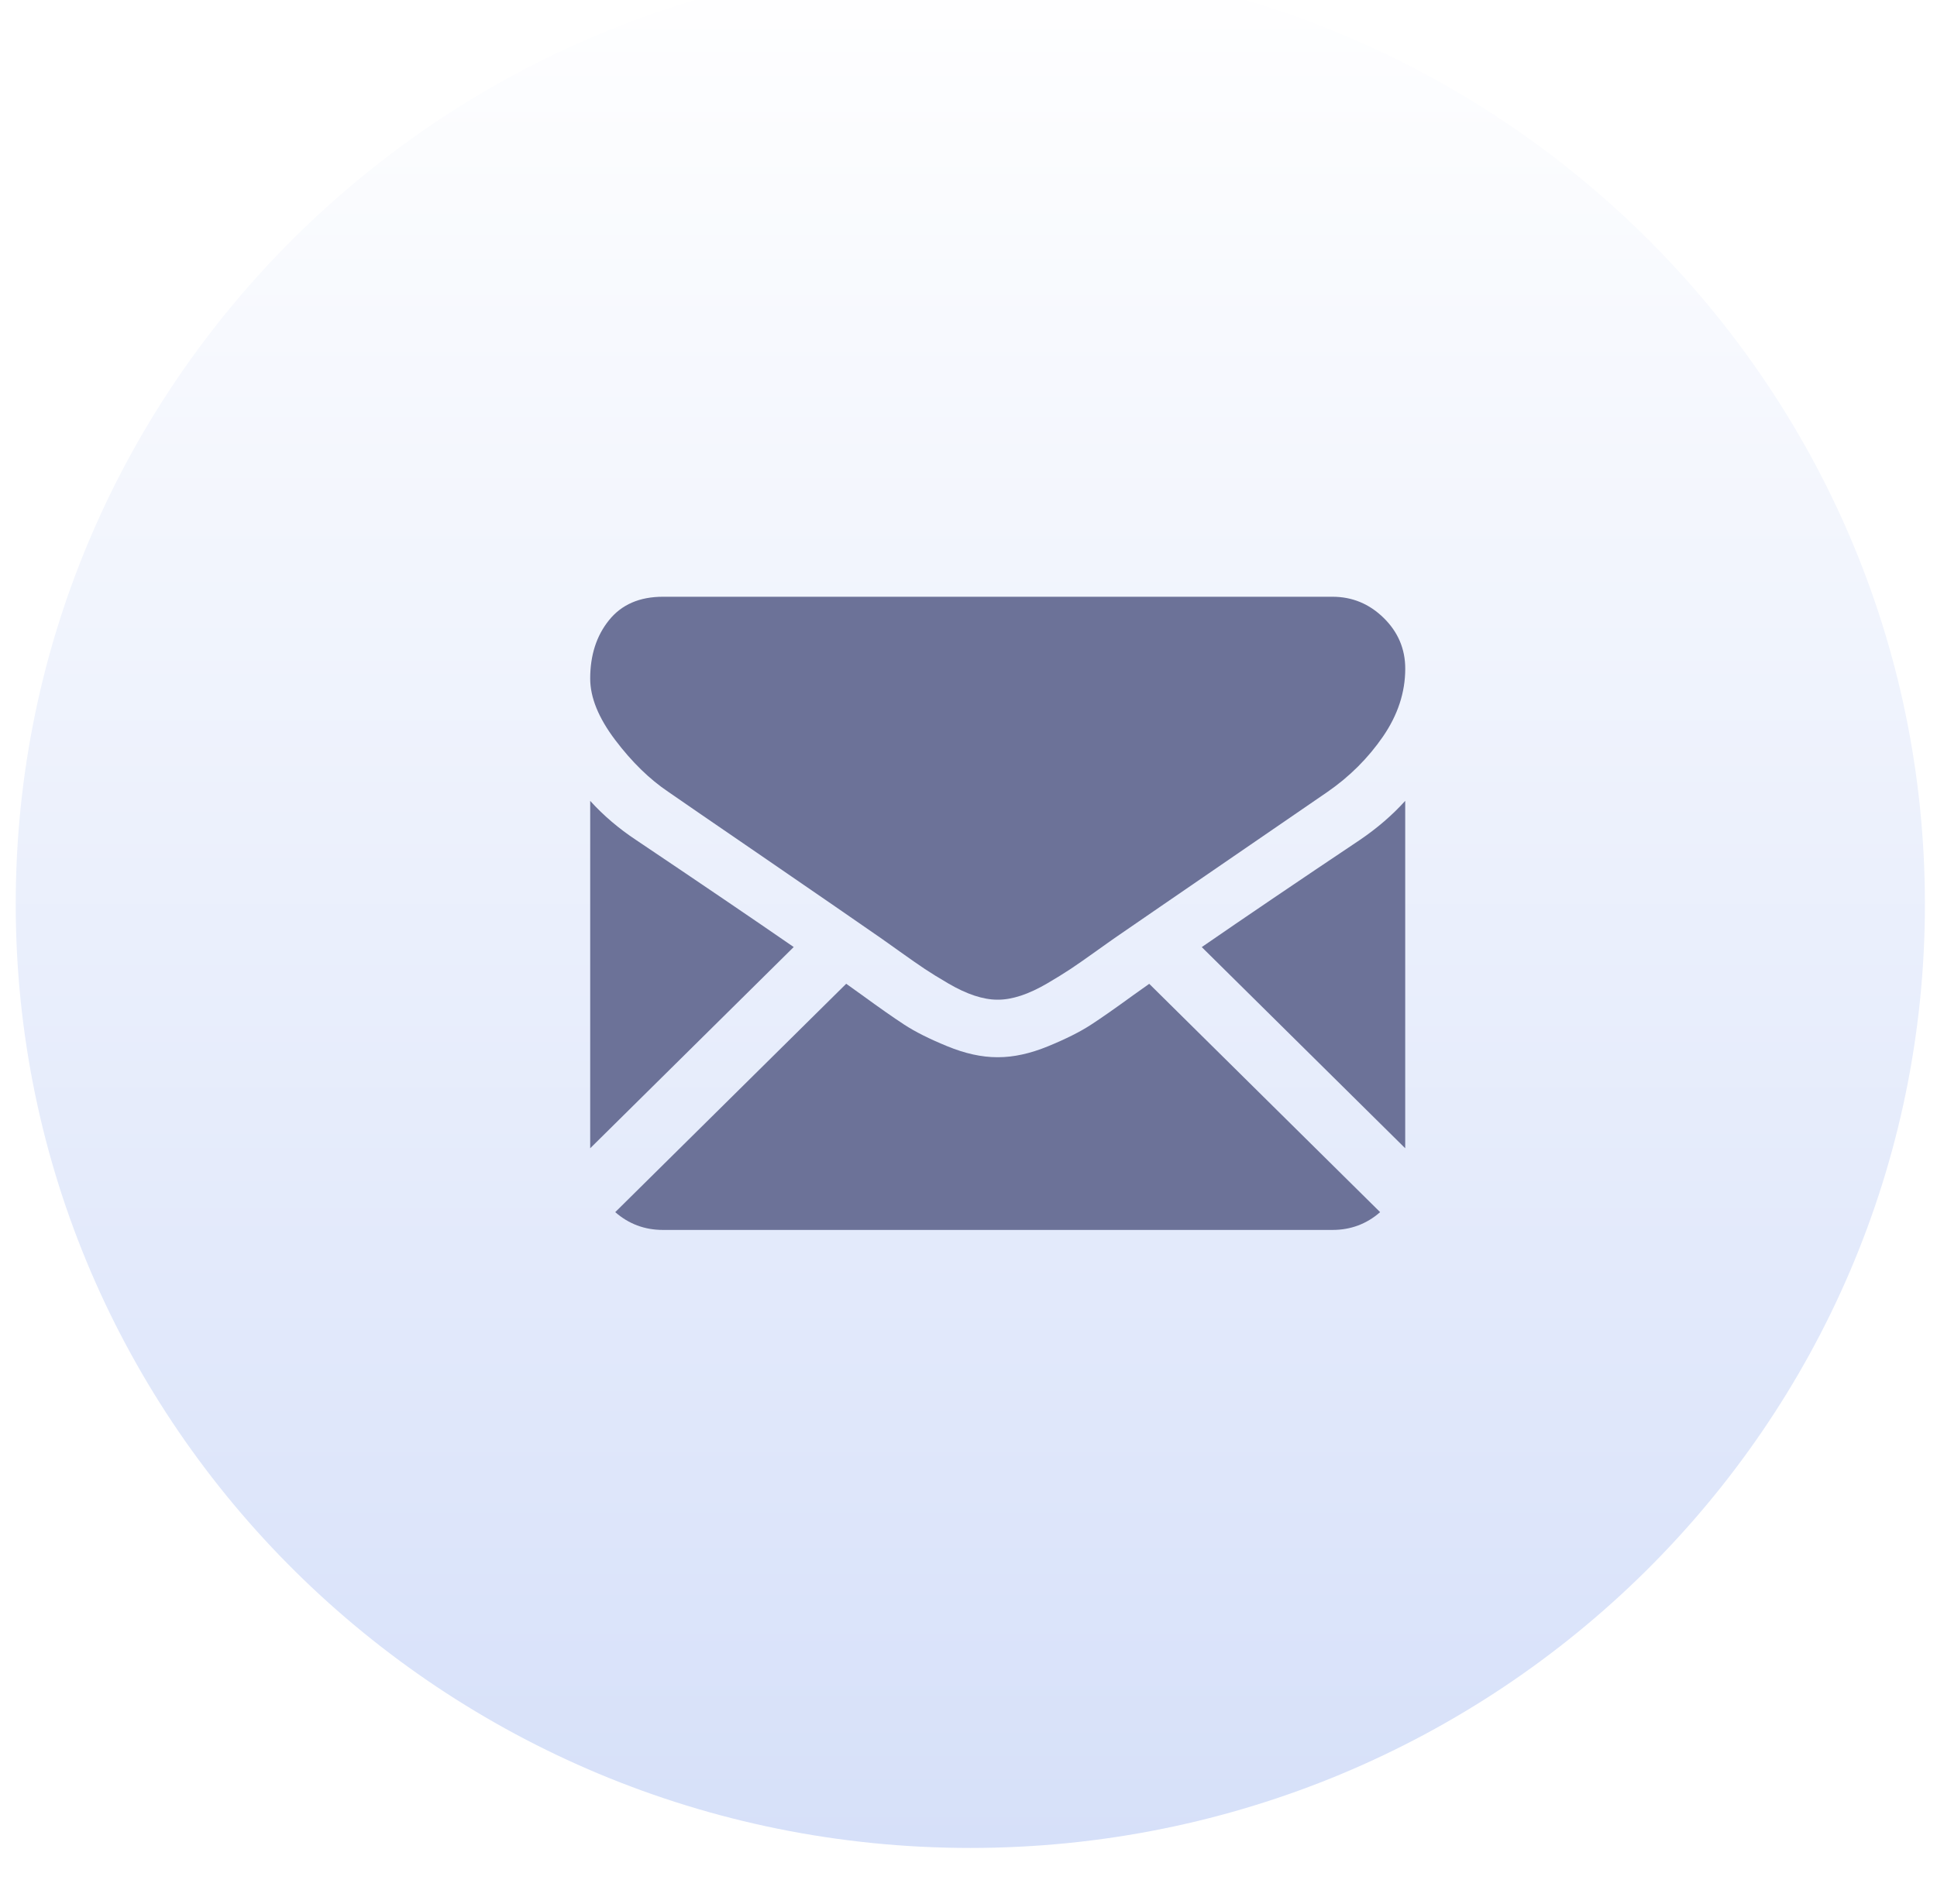
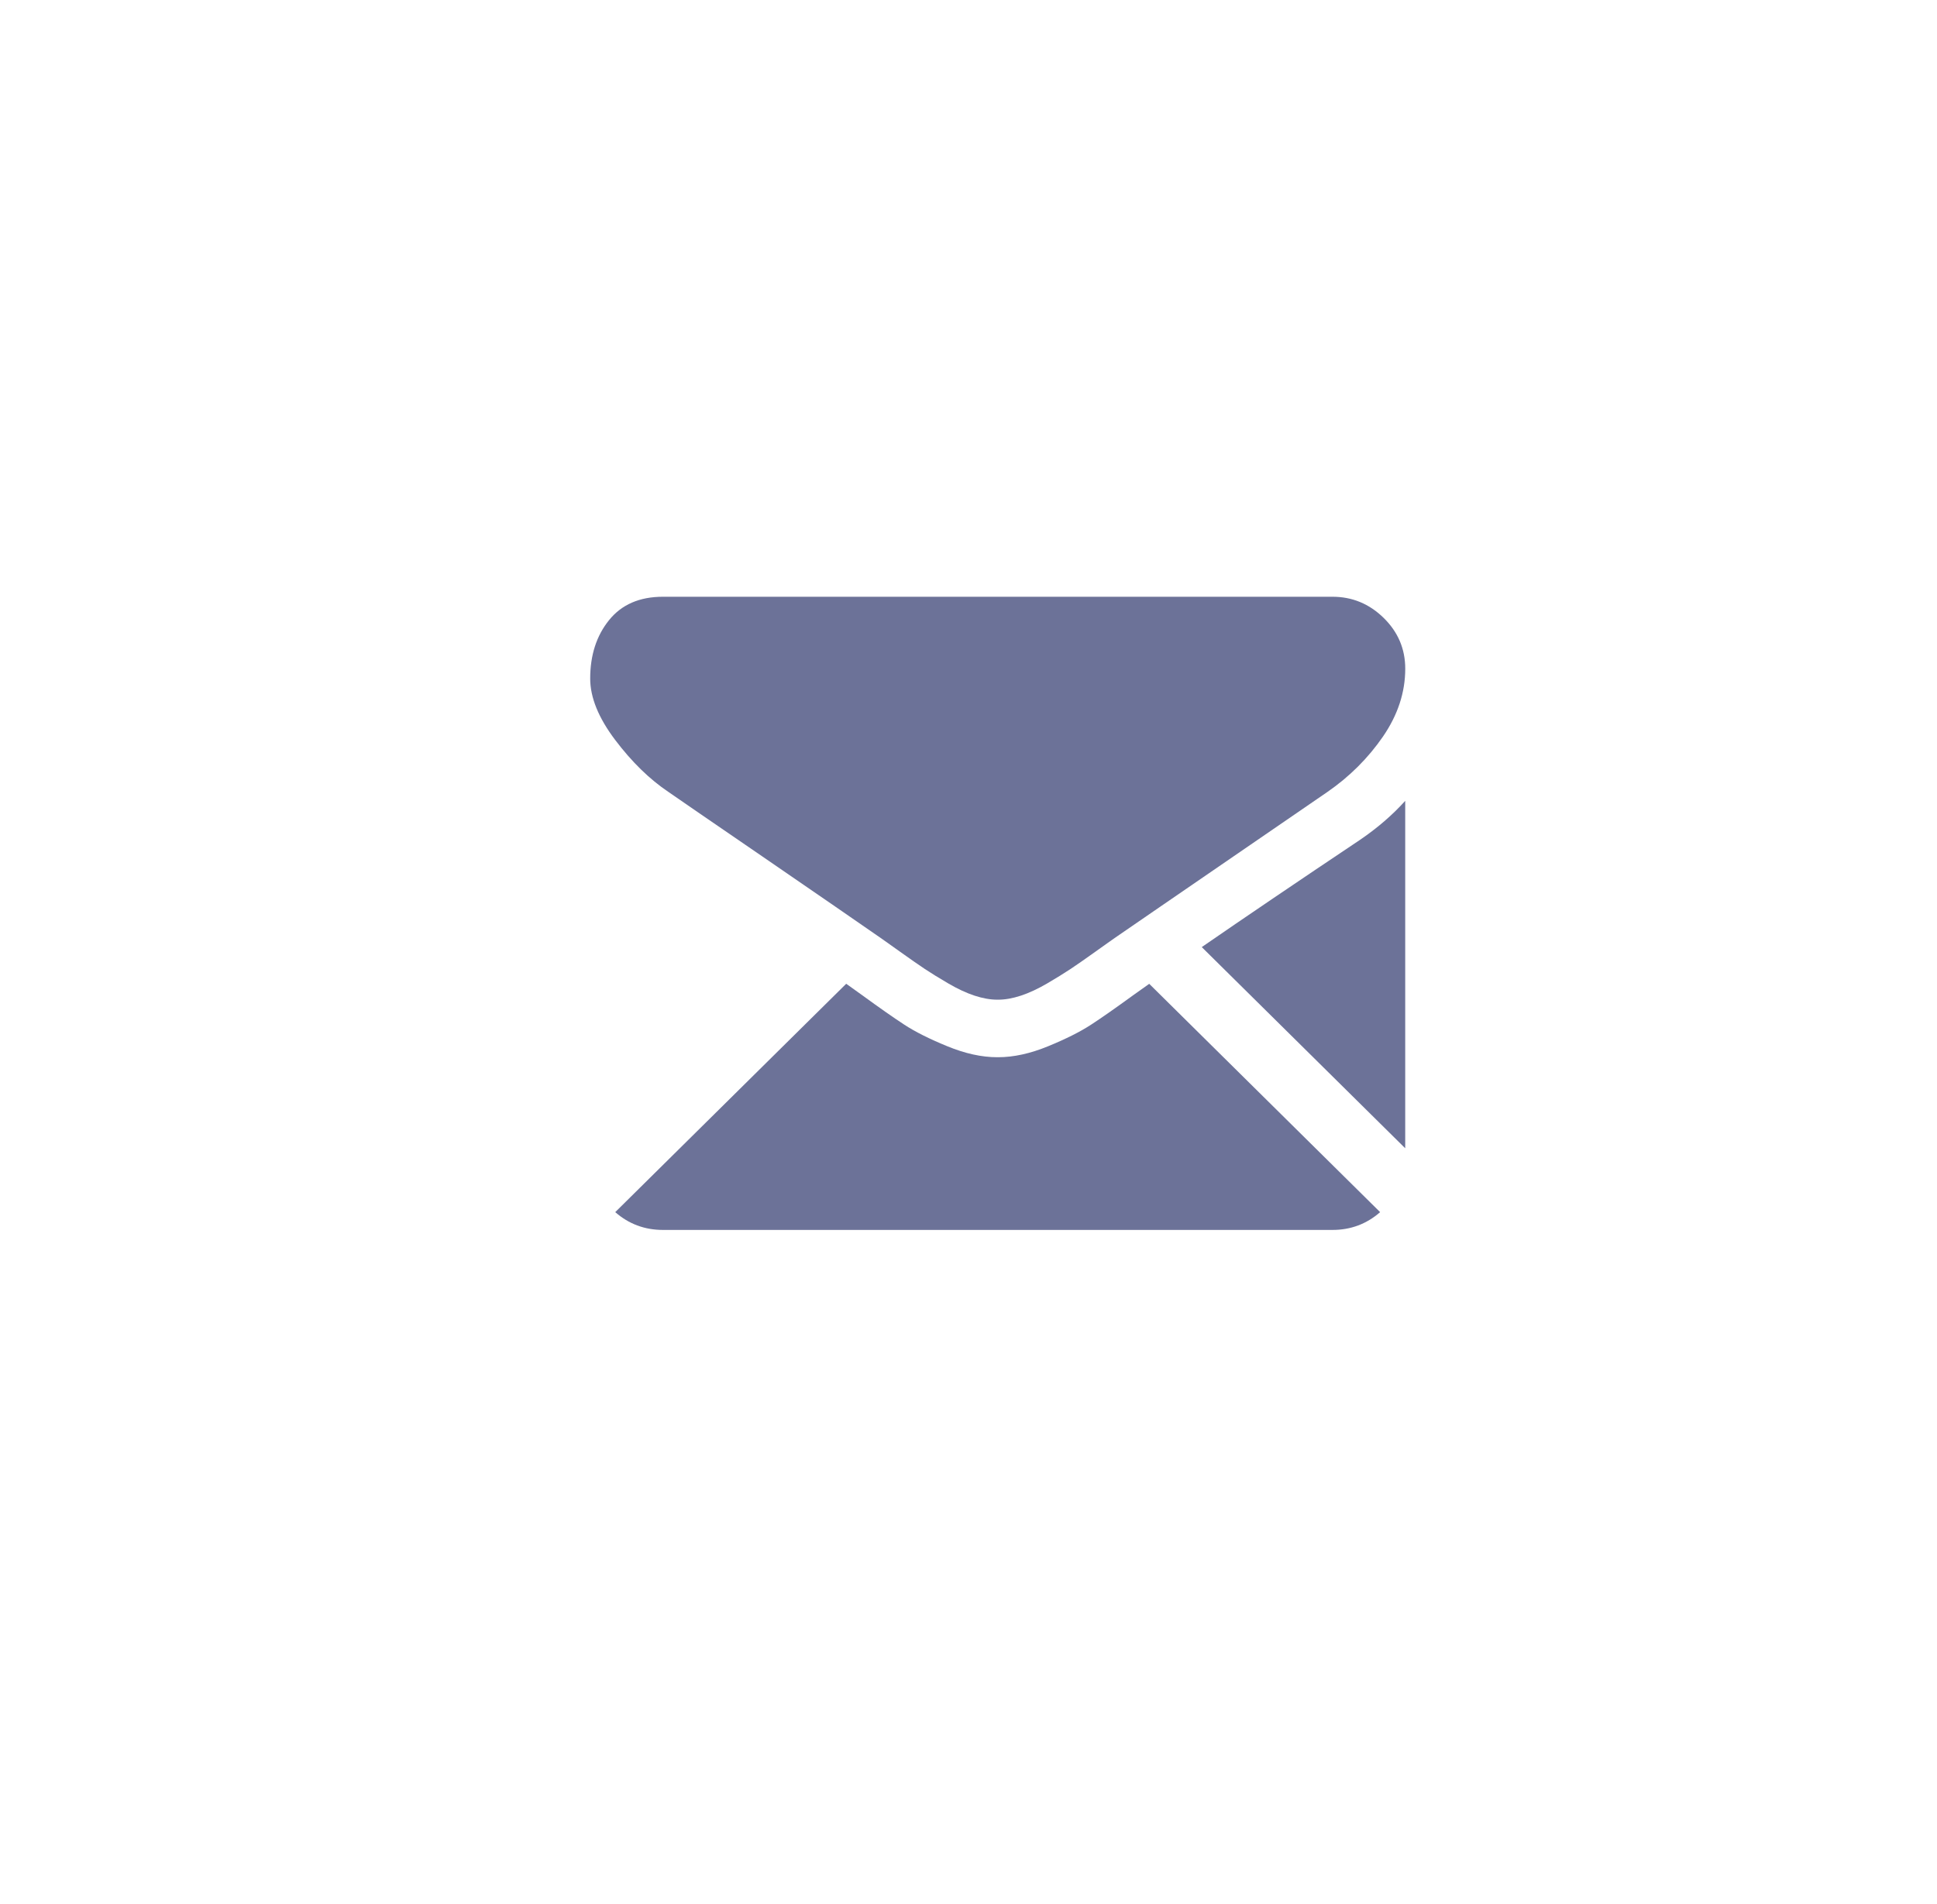
<svg xmlns="http://www.w3.org/2000/svg" width="59" height="58" viewBox="0 0 59 58" fill="none">
  <g filter="url(#filter0_i)">
-     <path fill-rule="evenodd" clip-rule="evenodd" d="M29.555 57.513C45.614 57.513 58.632 44.638 58.632 28.756C58.632 12.875 45.614 0 29.555 0C13.497 0 0.479 12.875 0.479 28.756C0.479 44.638 13.497 57.513 29.555 57.513Z" fill="url(#paint0_linear)" />
-   </g>
+     </g>
  <path d="M40.586 37.472C41.144 37.472 41.627 37.29 42.038 36.93L35.005 29.974C34.836 30.093 34.672 30.209 34.518 30.32C33.992 30.703 33.564 31.003 33.236 31.217C32.908 31.432 32.472 31.651 31.927 31.875C31.382 32.099 30.874 32.21 30.403 32.21H30.389H30.375C29.904 32.21 29.397 32.099 28.852 31.875C28.306 31.651 27.87 31.432 27.542 31.217C27.214 31.003 26.787 30.703 26.261 30.32C26.114 30.213 25.951 30.097 25.775 29.972L18.74 36.93C19.151 37.29 19.635 37.472 20.193 37.472H40.586Z" fill="#6C7298" />
-   <path d="M19.376 25.593C18.85 25.245 18.383 24.848 17.977 24.4V34.984L24.176 28.853C22.936 27.997 21.338 26.911 19.376 25.593Z" fill="#6C7298" />
  <path d="M41.417 25.593C39.53 26.856 37.926 27.943 36.605 28.855L42.802 34.984V24.4C42.405 24.839 41.943 25.236 41.417 25.593Z" fill="#6C7298" />
  <path d="M40.586 18.181H20.193C19.482 18.181 18.935 18.418 18.552 18.893C18.168 19.368 17.977 19.962 17.977 20.674C17.977 21.25 18.231 21.873 18.738 22.544C19.246 23.216 19.787 23.743 20.359 24.127C20.673 24.346 21.62 24.997 23.2 26.079C24.052 26.664 24.794 27.173 25.431 27.613C25.974 27.987 26.442 28.311 26.829 28.58C26.873 28.611 26.943 28.66 27.036 28.726C27.136 28.797 27.262 28.887 27.418 28.998C27.718 29.213 27.968 29.386 28.166 29.519C28.364 29.651 28.605 29.799 28.887 29.964C29.168 30.128 29.434 30.252 29.683 30.334C29.933 30.416 30.163 30.457 30.376 30.457H30.39H30.404C30.616 30.457 30.847 30.416 31.096 30.334C31.346 30.252 31.611 30.128 31.893 29.964C32.174 29.799 32.414 29.651 32.613 29.519C32.812 29.386 33.061 29.213 33.361 28.998C33.517 28.887 33.643 28.797 33.743 28.726C33.836 28.66 33.906 28.611 33.95 28.58C34.252 28.373 34.721 28.05 35.352 27.616C36.501 26.827 38.192 25.666 40.434 24.127C41.108 23.661 41.671 23.099 42.124 22.442C42.576 21.784 42.803 21.095 42.803 20.373C42.803 19.77 42.583 19.254 42.145 18.825C41.706 18.395 41.186 18.181 40.586 18.181Z" fill="#6C7298" />
  <defs>
    <filter id="filter0_i" x="0.479" y="-1.212" width="58.153" height="58.724" filterUnits="userSpaceOnUse" color-interpolation-filters="sRGB">
      <feFlood flood-opacity="0" result="BackgroundImageFix" />
      <feBlend mode="normal" in="SourceGraphic" in2="BackgroundImageFix" result="shape" />
      <feColorMatrix in="SourceAlpha" type="matrix" values="0 0 0 0 0 0 0 0 0 0 0 0 0 0 0 0 0 0 127 0" result="hardAlpha" />
      <feOffset dy="-1.212" />
      <feGaussianBlur stdDeviation="1.212" />
      <feComposite in2="hardAlpha" operator="arithmetic" k2="-1" k3="1" />
      <feColorMatrix type="matrix" values="0 0 0 0 1 0 0 0 0 1 0 0 0 0 1 0 0 0 1 0" />
      <feBlend mode="normal" in2="shape" result="effect1_innerShadow" />
    </filter>
    <linearGradient id="paint0_linear" x1="0.479" y1="0" x2="0.479" y2="57.513" gradientUnits="userSpaceOnUse">
      <stop stop-color="white" />
      <stop offset="1" stop-color="#D6E0F9" />
    </linearGradient>
  </defs>
</svg>